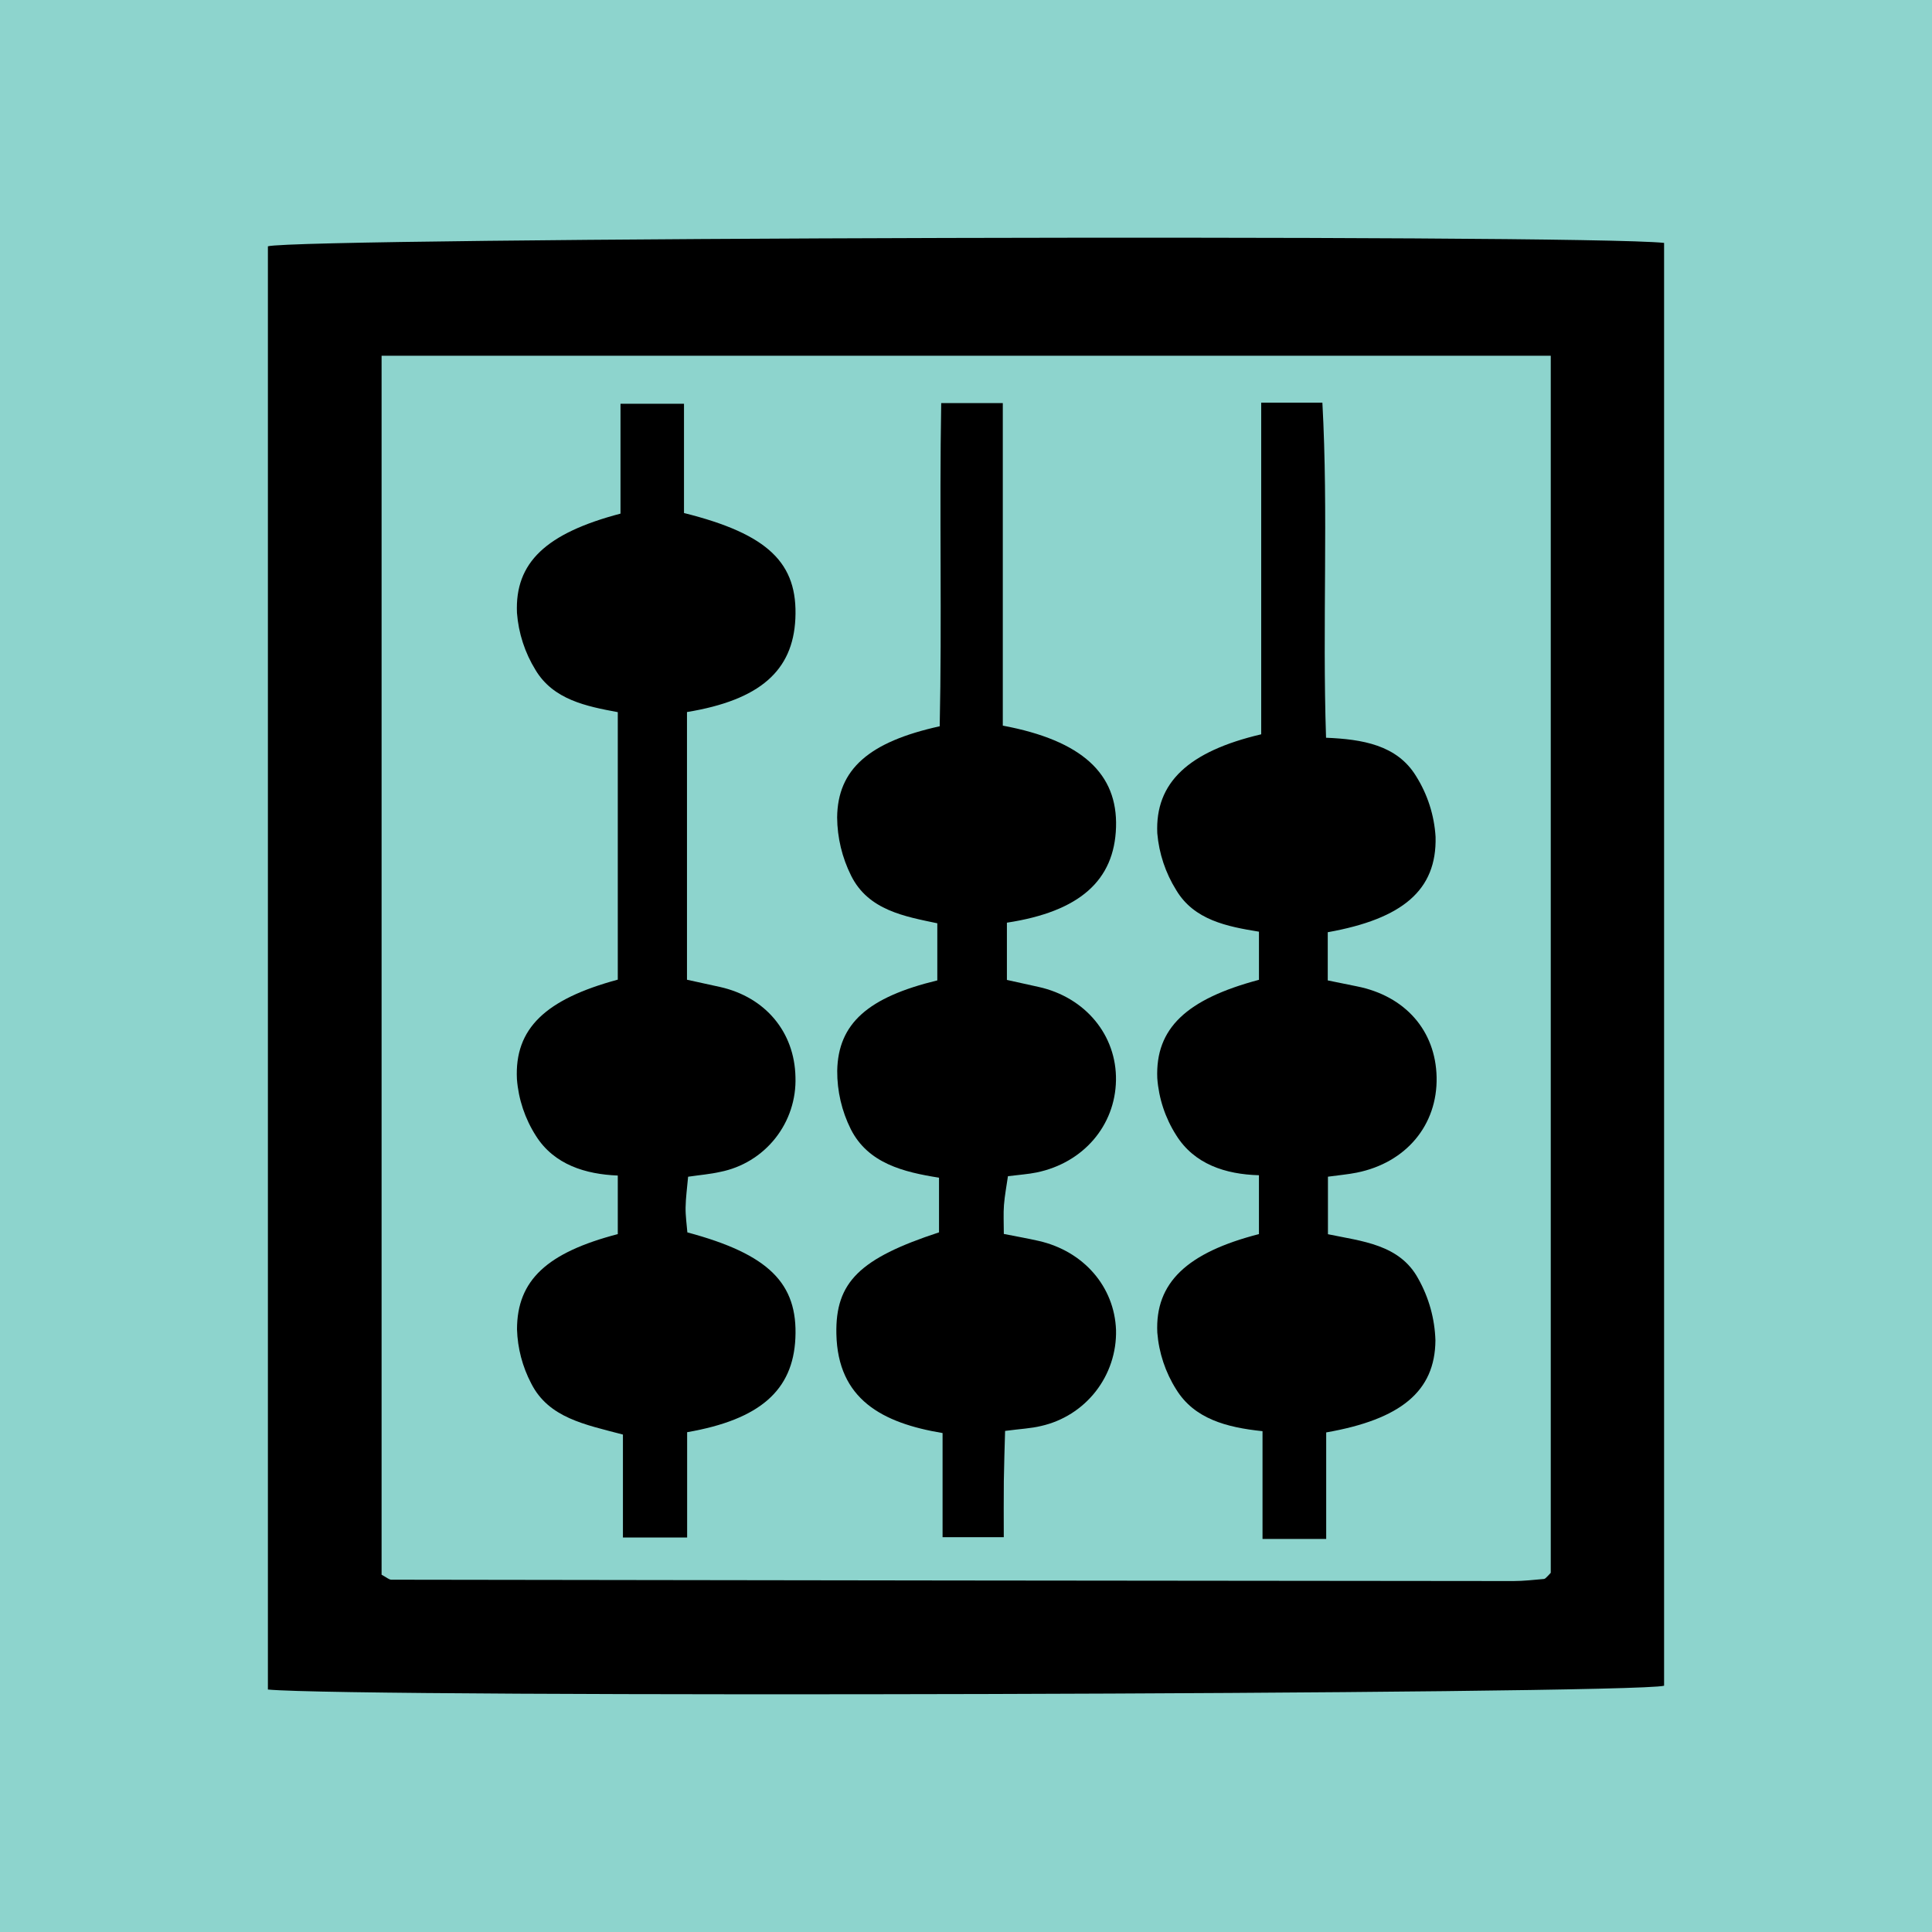
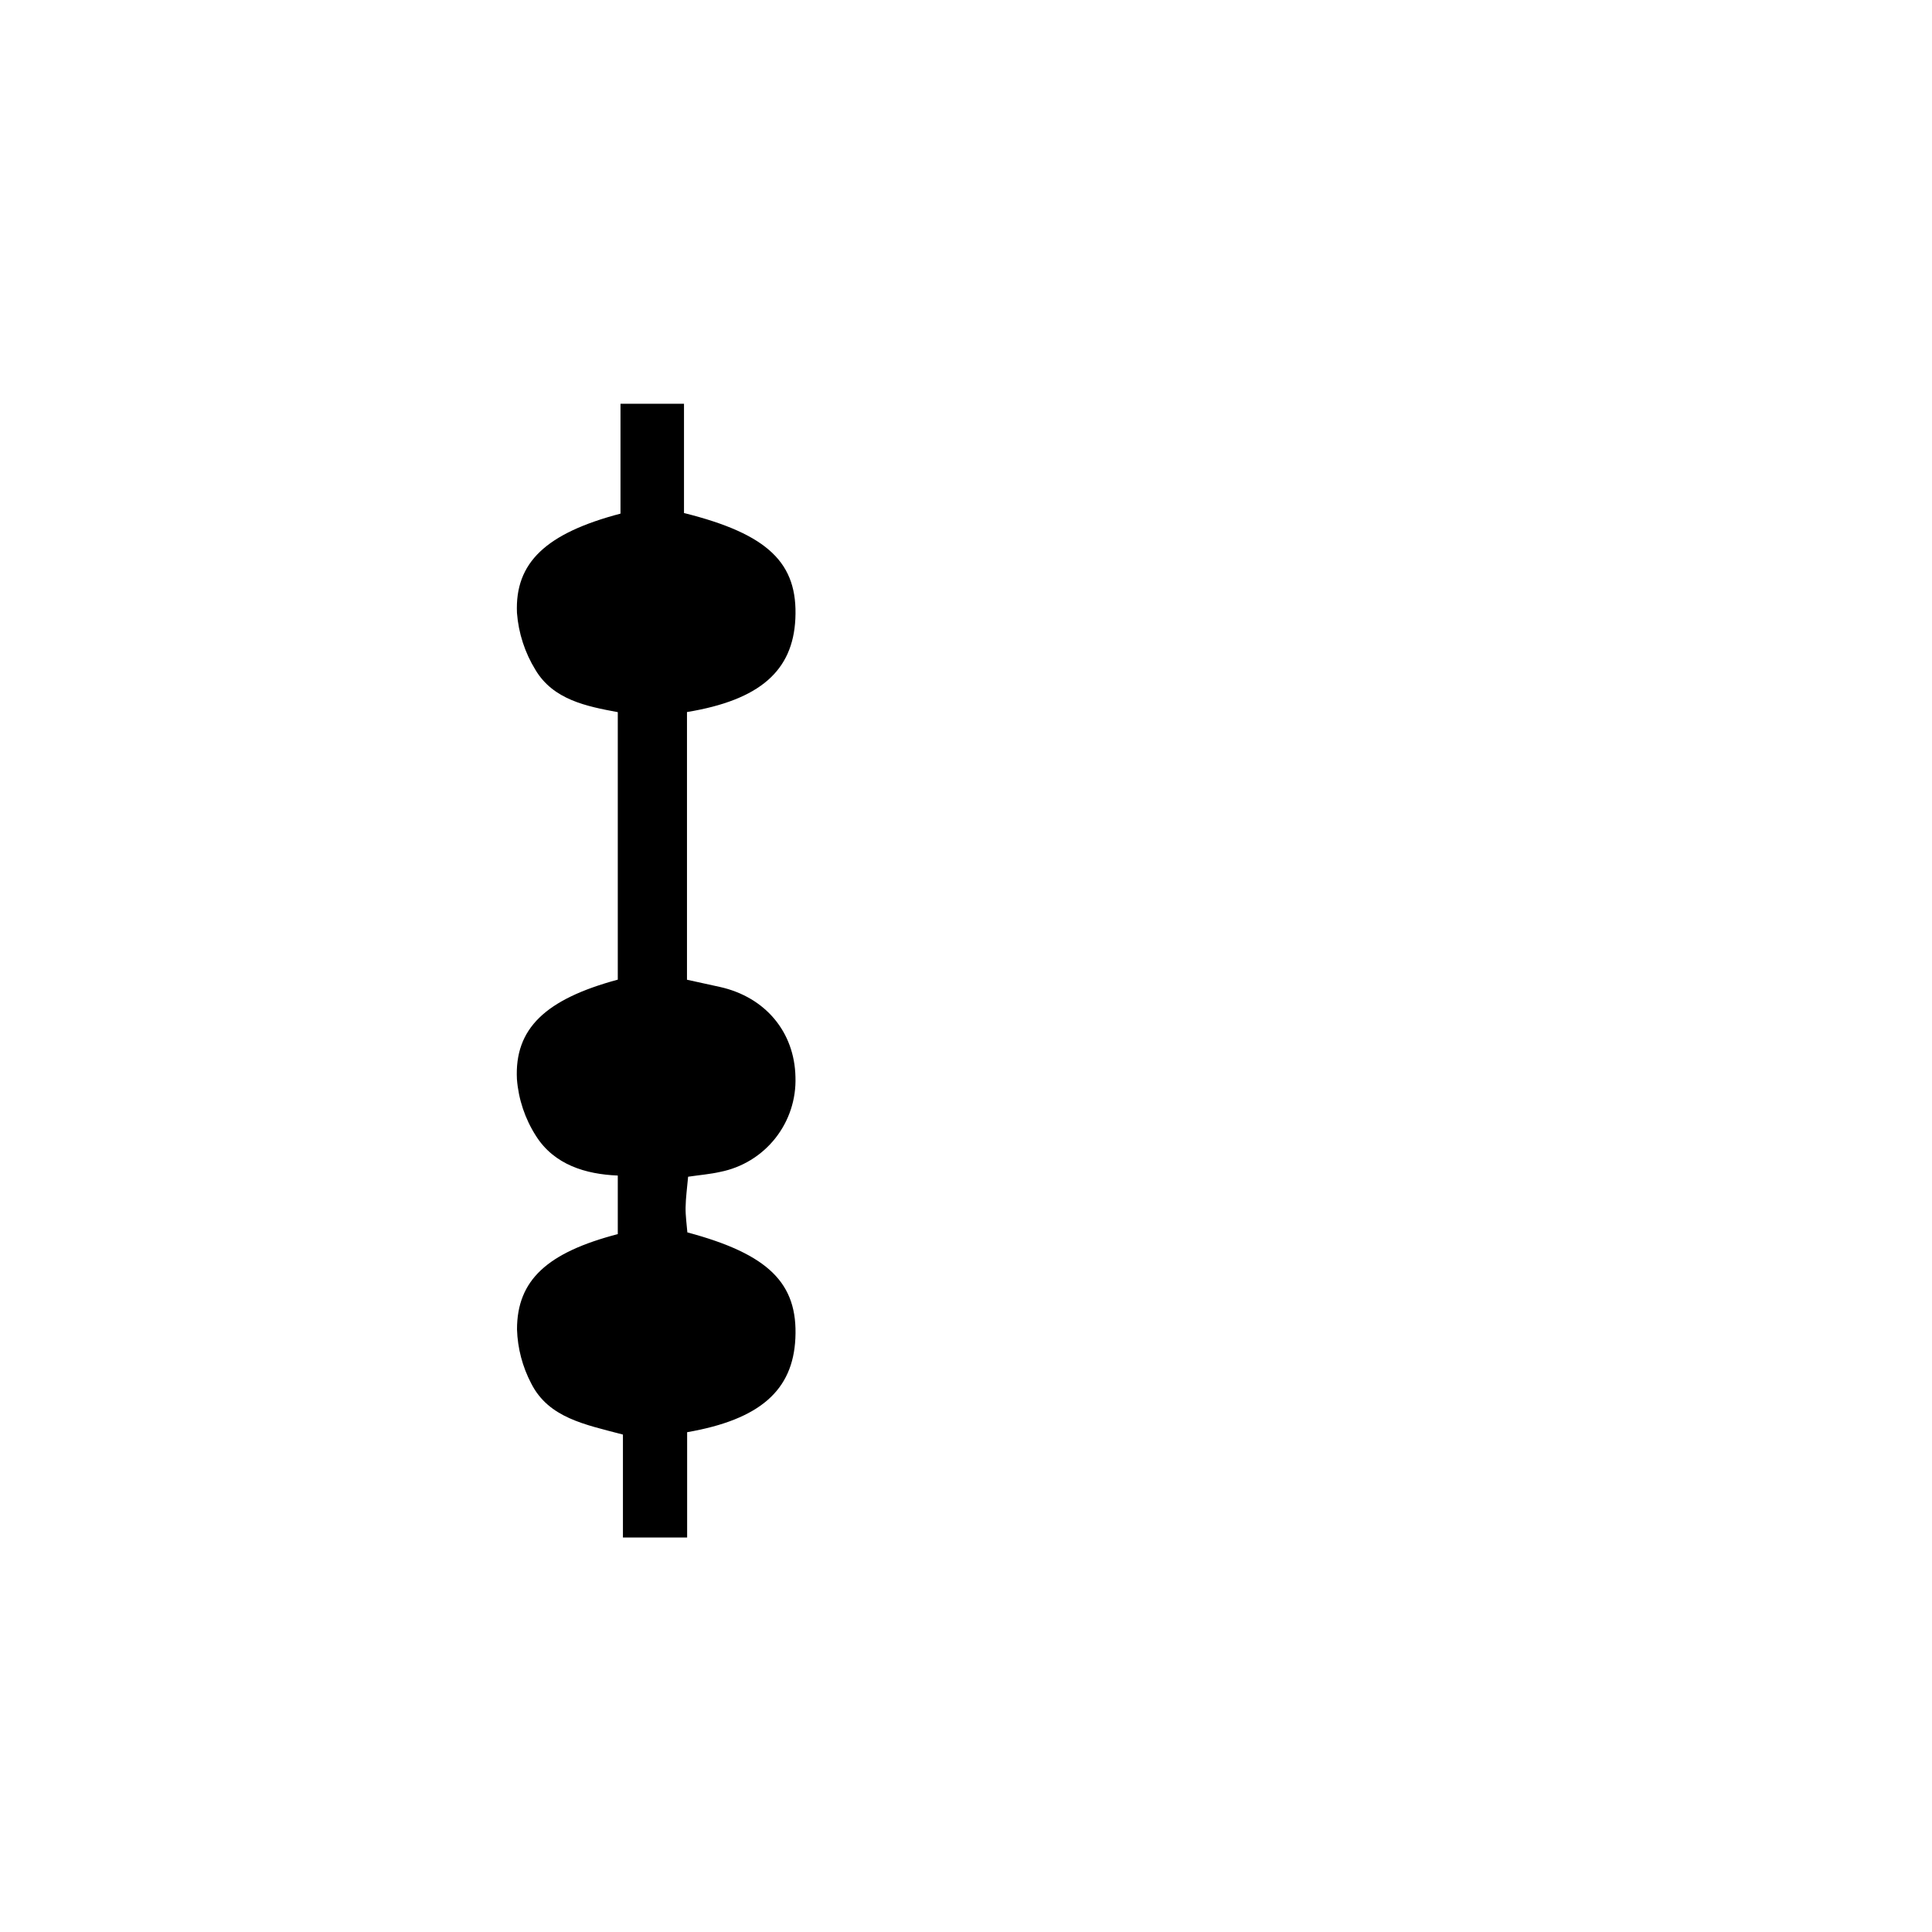
<svg xmlns="http://www.w3.org/2000/svg" width="500" height="500" viewBox="0 0 500 500" fill="none">
  <g clip-path="url(#clip0_0_48755)">
-     <rect width="500" height="500" fill="#8DD4CD" />
-     <path d="M430.665 62.86V436.265C422.321 438.499 91.822 439.421 69.332 437.248V63.744C77.236 61.492 408.683 60.534 430.665 62.86ZM98.754 92.073V407.534C100.004 408.192 100.645 408.824 101.286 408.825C198.075 408.979 294.863 409.096 391.652 409.175C394.294 409.177 396.939 408.862 399.577 408.638C399.883 408.613 400.174 408.236 400.442 407.99C400.72 407.734 400.963 407.439 401.336 407.038V92.073L98.754 92.073Z" fill="black" />
    <path d="M177.791 184.278V253.552C180.682 254.185 183.51 254.794 186.334 255.425C198.061 258.045 205.625 267.073 205.863 278.724C206.063 284.467 204.211 290.093 200.639 294.594C197.068 299.096 192.01 302.178 186.372 303.289C183.849 303.865 181.242 304.072 178.083 304.536C177.832 307.415 177.468 309.953 177.43 312.497C177.396 314.704 177.731 316.917 177.889 318.941C198.937 324.578 206.509 332.108 205.843 346.347C205.215 359.752 196.759 367.365 177.83 370.653V397.901H161.214V371.265C151.447 368.671 142.002 366.981 137.476 358.032C135.21 353.71 133.953 348.93 133.802 344.052C133.803 331.288 141.628 324.149 159.882 319.387V304.23C151.596 303.898 143.434 301.453 138.711 293.977C135.874 289.552 134.179 284.492 133.777 279.252C133.143 266.164 141.169 258.598 159.882 253.531V184.303C151.74 182.796 143.19 181.08 138.592 173.391C135.837 168.921 134.191 163.857 133.791 158.622C133.222 145.572 141.339 137.993 160.584 132.925V104.492H177.017V132.771C198.88 138.229 206.523 145.756 205.838 160.143C205.198 173.567 196.692 181.163 177.791 184.278Z" fill="black" />
-     <path d="M343.219 398.286H326.739V370.386C317.342 369.416 309.078 367.156 304.416 359.607C301.606 355.167 299.922 350.109 299.509 344.872C298.901 331.92 307.284 324.145 325.814 319.383V304.151C317.145 303.909 309.06 301.291 304.382 293.762C301.562 289.329 299.886 284.266 299.503 279.027C298.976 266.078 307.139 258.547 325.819 253.575V241.12C317.592 239.785 309.046 238.123 304.423 230.391C301.637 225.938 299.951 220.885 299.505 215.651C298.912 202.543 307.584 194.455 326.398 190.038V104.211H342.232C343.798 132.798 342.201 161.374 343.18 190.926C352.531 191.319 361.525 192.768 366.463 200.835C369.449 205.578 371.19 210.997 371.526 216.592C371.861 230.336 363.03 237.786 343.62 241.259V253.729C346.121 254.239 348.636 254.763 351.156 255.264C363.659 257.745 371.545 266.725 371.793 278.773C372.047 291.147 363.903 300.913 351.117 303.48C348.907 303.924 346.646 304.117 343.67 304.527V319.415C352.432 321.245 362.229 322.022 367.042 330.921C369.791 335.803 371.316 341.277 371.487 346.877C371.393 360.093 362.495 367.333 343.219 370.711L343.219 398.286Z" fill="black" />
-     <path d="M259.524 187.792C280.095 191.647 289.258 200.303 288.828 214.068C288.397 227.871 279.419 235.919 260.587 238.788V253.604C263.13 254.165 265.973 254.789 268.814 255.421C280.896 258.108 289.019 267.934 288.814 279.609C288.61 291.317 280.34 300.95 268.266 303.433C266.067 303.886 263.803 304.024 260.855 304.398C260.498 306.897 260.02 309.374 259.824 311.872C259.65 314.101 259.788 316.355 259.788 319.342C263.125 320.005 265.982 320.504 268.806 321.145C280.443 323.786 288.422 333.006 288.827 344.216C288.964 349.96 287.104 355.575 283.565 360.102C280.026 364.63 275.027 367.79 269.419 369.046C266.867 369.672 264.188 369.78 260.119 370.319C260.008 374.552 259.846 378.932 259.79 383.314C259.732 387.84 259.777 392.367 259.777 397.831H243.937V370.872C228.334 368.272 216.817 362.156 216.455 345.227C216.168 331.817 222.497 325.667 243.019 318.931V304.785C233.854 303.333 224.676 301.094 220.191 292.246C217.847 287.555 216.642 282.377 216.672 277.133C216.895 264.824 224.706 258.062 242.575 253.726V238.947C234.229 237.181 224.747 235.609 220.277 226.642C217.932 221.954 216.691 216.791 216.651 211.549C216.782 199.08 224.9 191.986 243.194 187.962C243.79 160.588 243.086 132.764 243.583 104.322H259.524L259.524 187.792Z" fill="black" />
  </g>
  <defs>
    <clipPath id="clip0_0_48755">
      <rect width="500" height="500" fill="white" />
    </clipPath>
  </defs>
</svg>